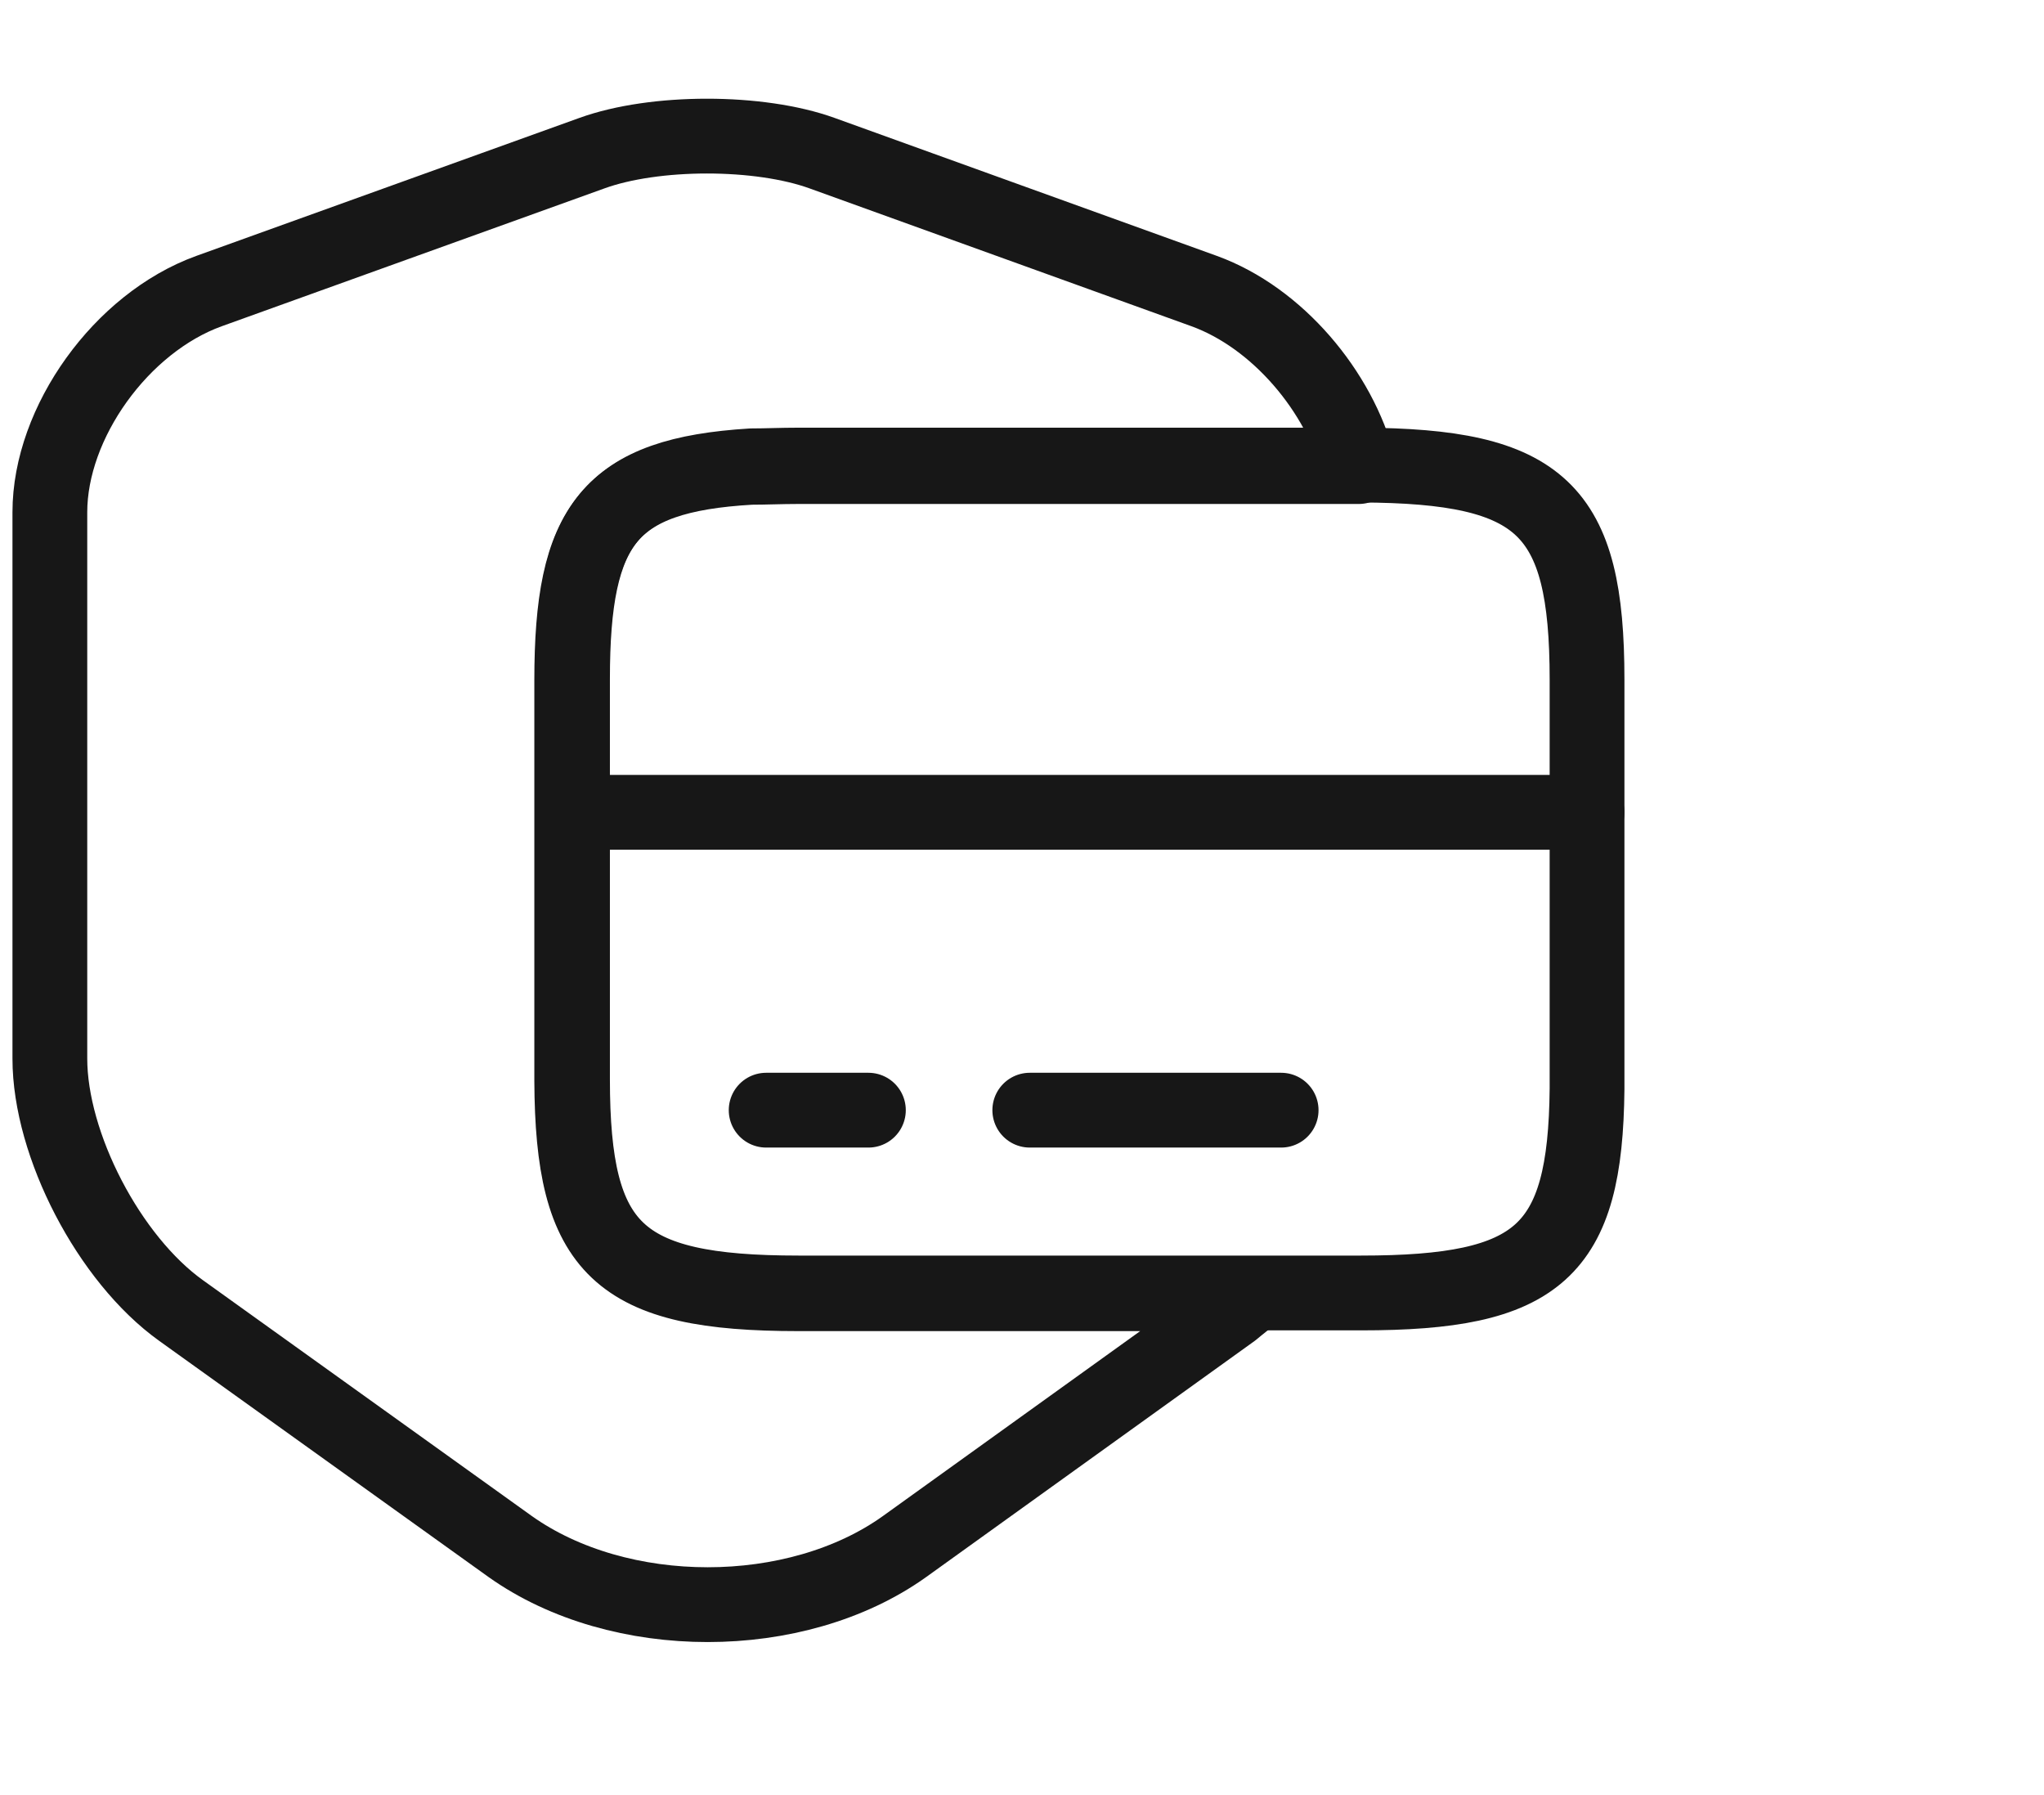
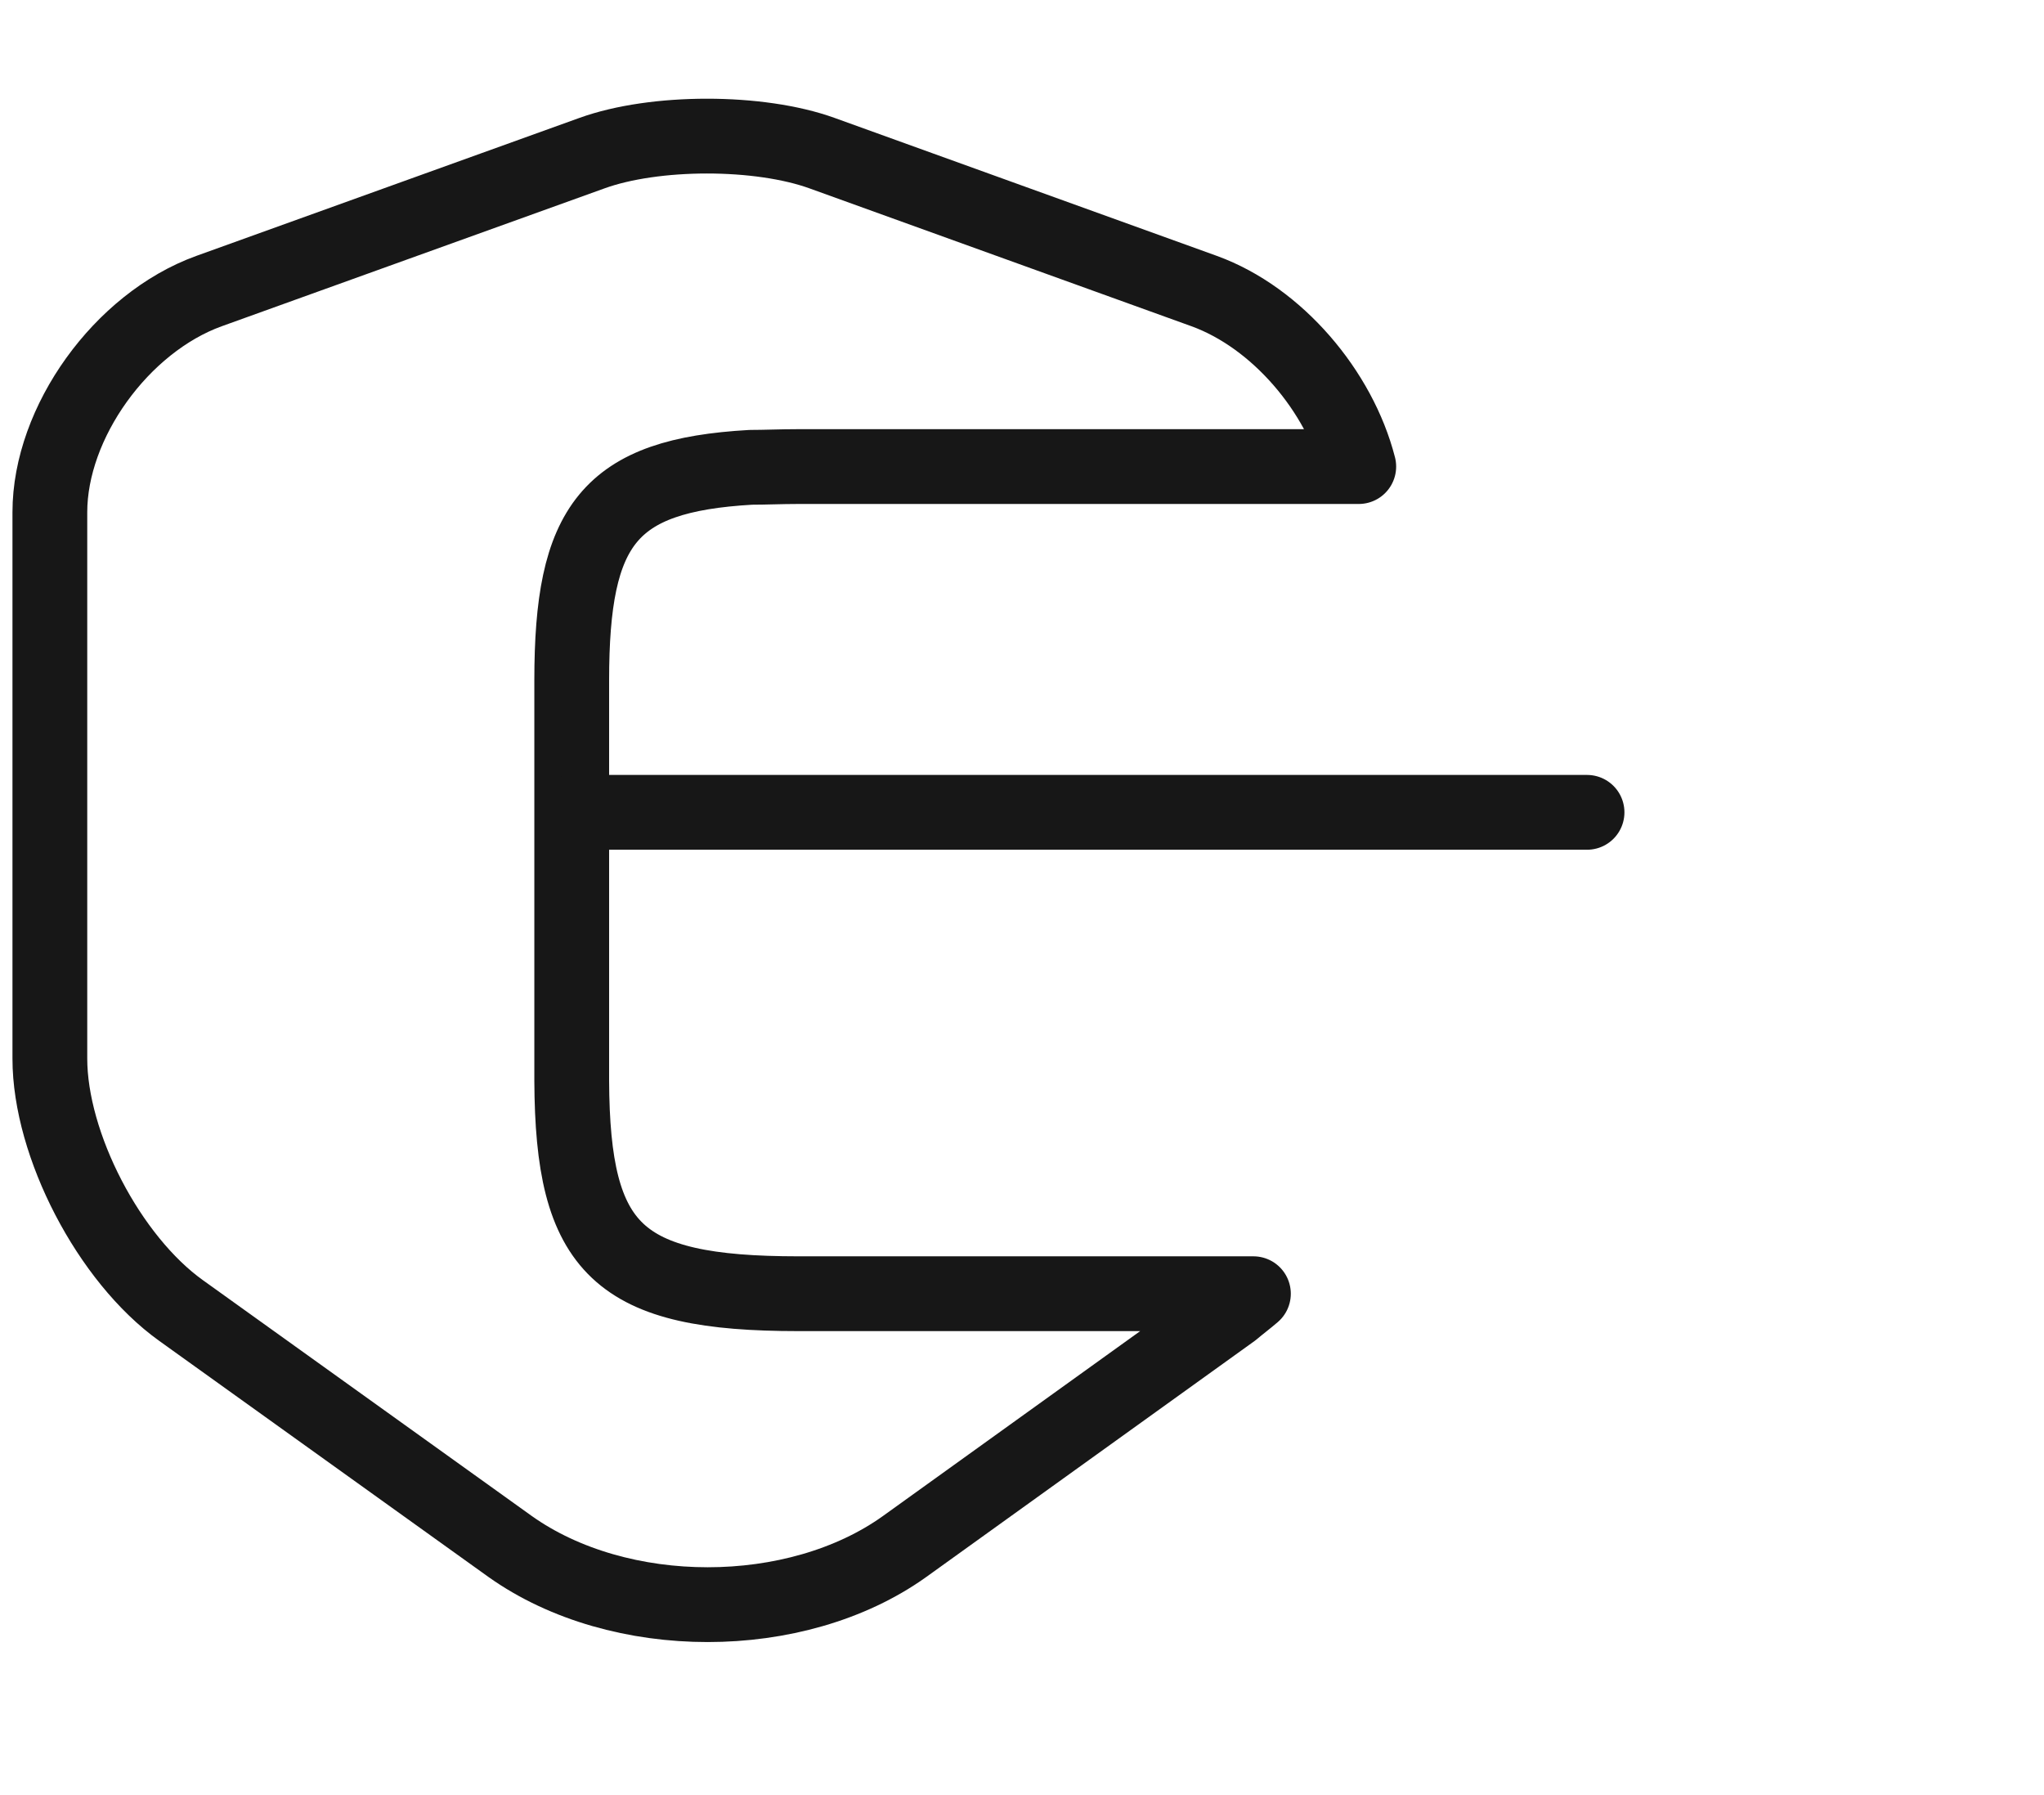
<svg xmlns="http://www.w3.org/2000/svg" width="41" height="36" viewBox="0 0 41 36" fill="none">
  <path d="M16.016 25.945H25.142C25.004 26.064 24.865 26.167 24.726 26.285L18.143 31.016C15.97 32.569 12.424 32.569 10.235 31.016L3.636 26.285C2.187 25.25 1 22.959 1 21.229V10.273C1 8.47 2.434 6.474 4.191 5.838L11.869 3.073C13.133 2.615 15.23 2.615 16.494 3.073L24.156 5.838C25.62 6.37 26.869 7.849 27.255 9.357H16C15.661 9.357 15.353 9.372 15.06 9.372C12.208 9.534 11.468 10.525 11.468 13.644V21.672C11.483 25.073 12.393 25.945 16.016 25.945Z" stroke="#171717" stroke-width="1.5" stroke-linecap="round" stroke-linejoin="round" />
  <path d="M11.484 16.291H31.834" stroke="#171717" stroke-width="1.5" stroke-miterlimit="10" stroke-linecap="round" stroke-linejoin="round" />
-   <path d="M31.834 13.63V21.835C31.803 25.117 30.862 25.93 27.301 25.93H16.016C12.393 25.93 11.484 25.058 11.484 21.643V13.615C11.484 10.51 12.224 9.519 15.076 9.342C15.369 9.342 15.677 9.327 16.016 9.327H27.301C30.924 9.342 31.834 10.2 31.834 13.63Z" stroke="#171717" stroke-width="1.5" stroke-linecap="round" stroke-linejoin="round" />
-   <path d="M15.368 22.264H17.419" stroke="#171717" stroke-width="1.5" stroke-miterlimit="10" stroke-linecap="round" stroke-linejoin="round" />
-   <path d="M20.656 22.264H25.698" stroke="#171717" stroke-width="1.5" stroke-miterlimit="10" stroke-linecap="round" stroke-linejoin="round" />
</svg>